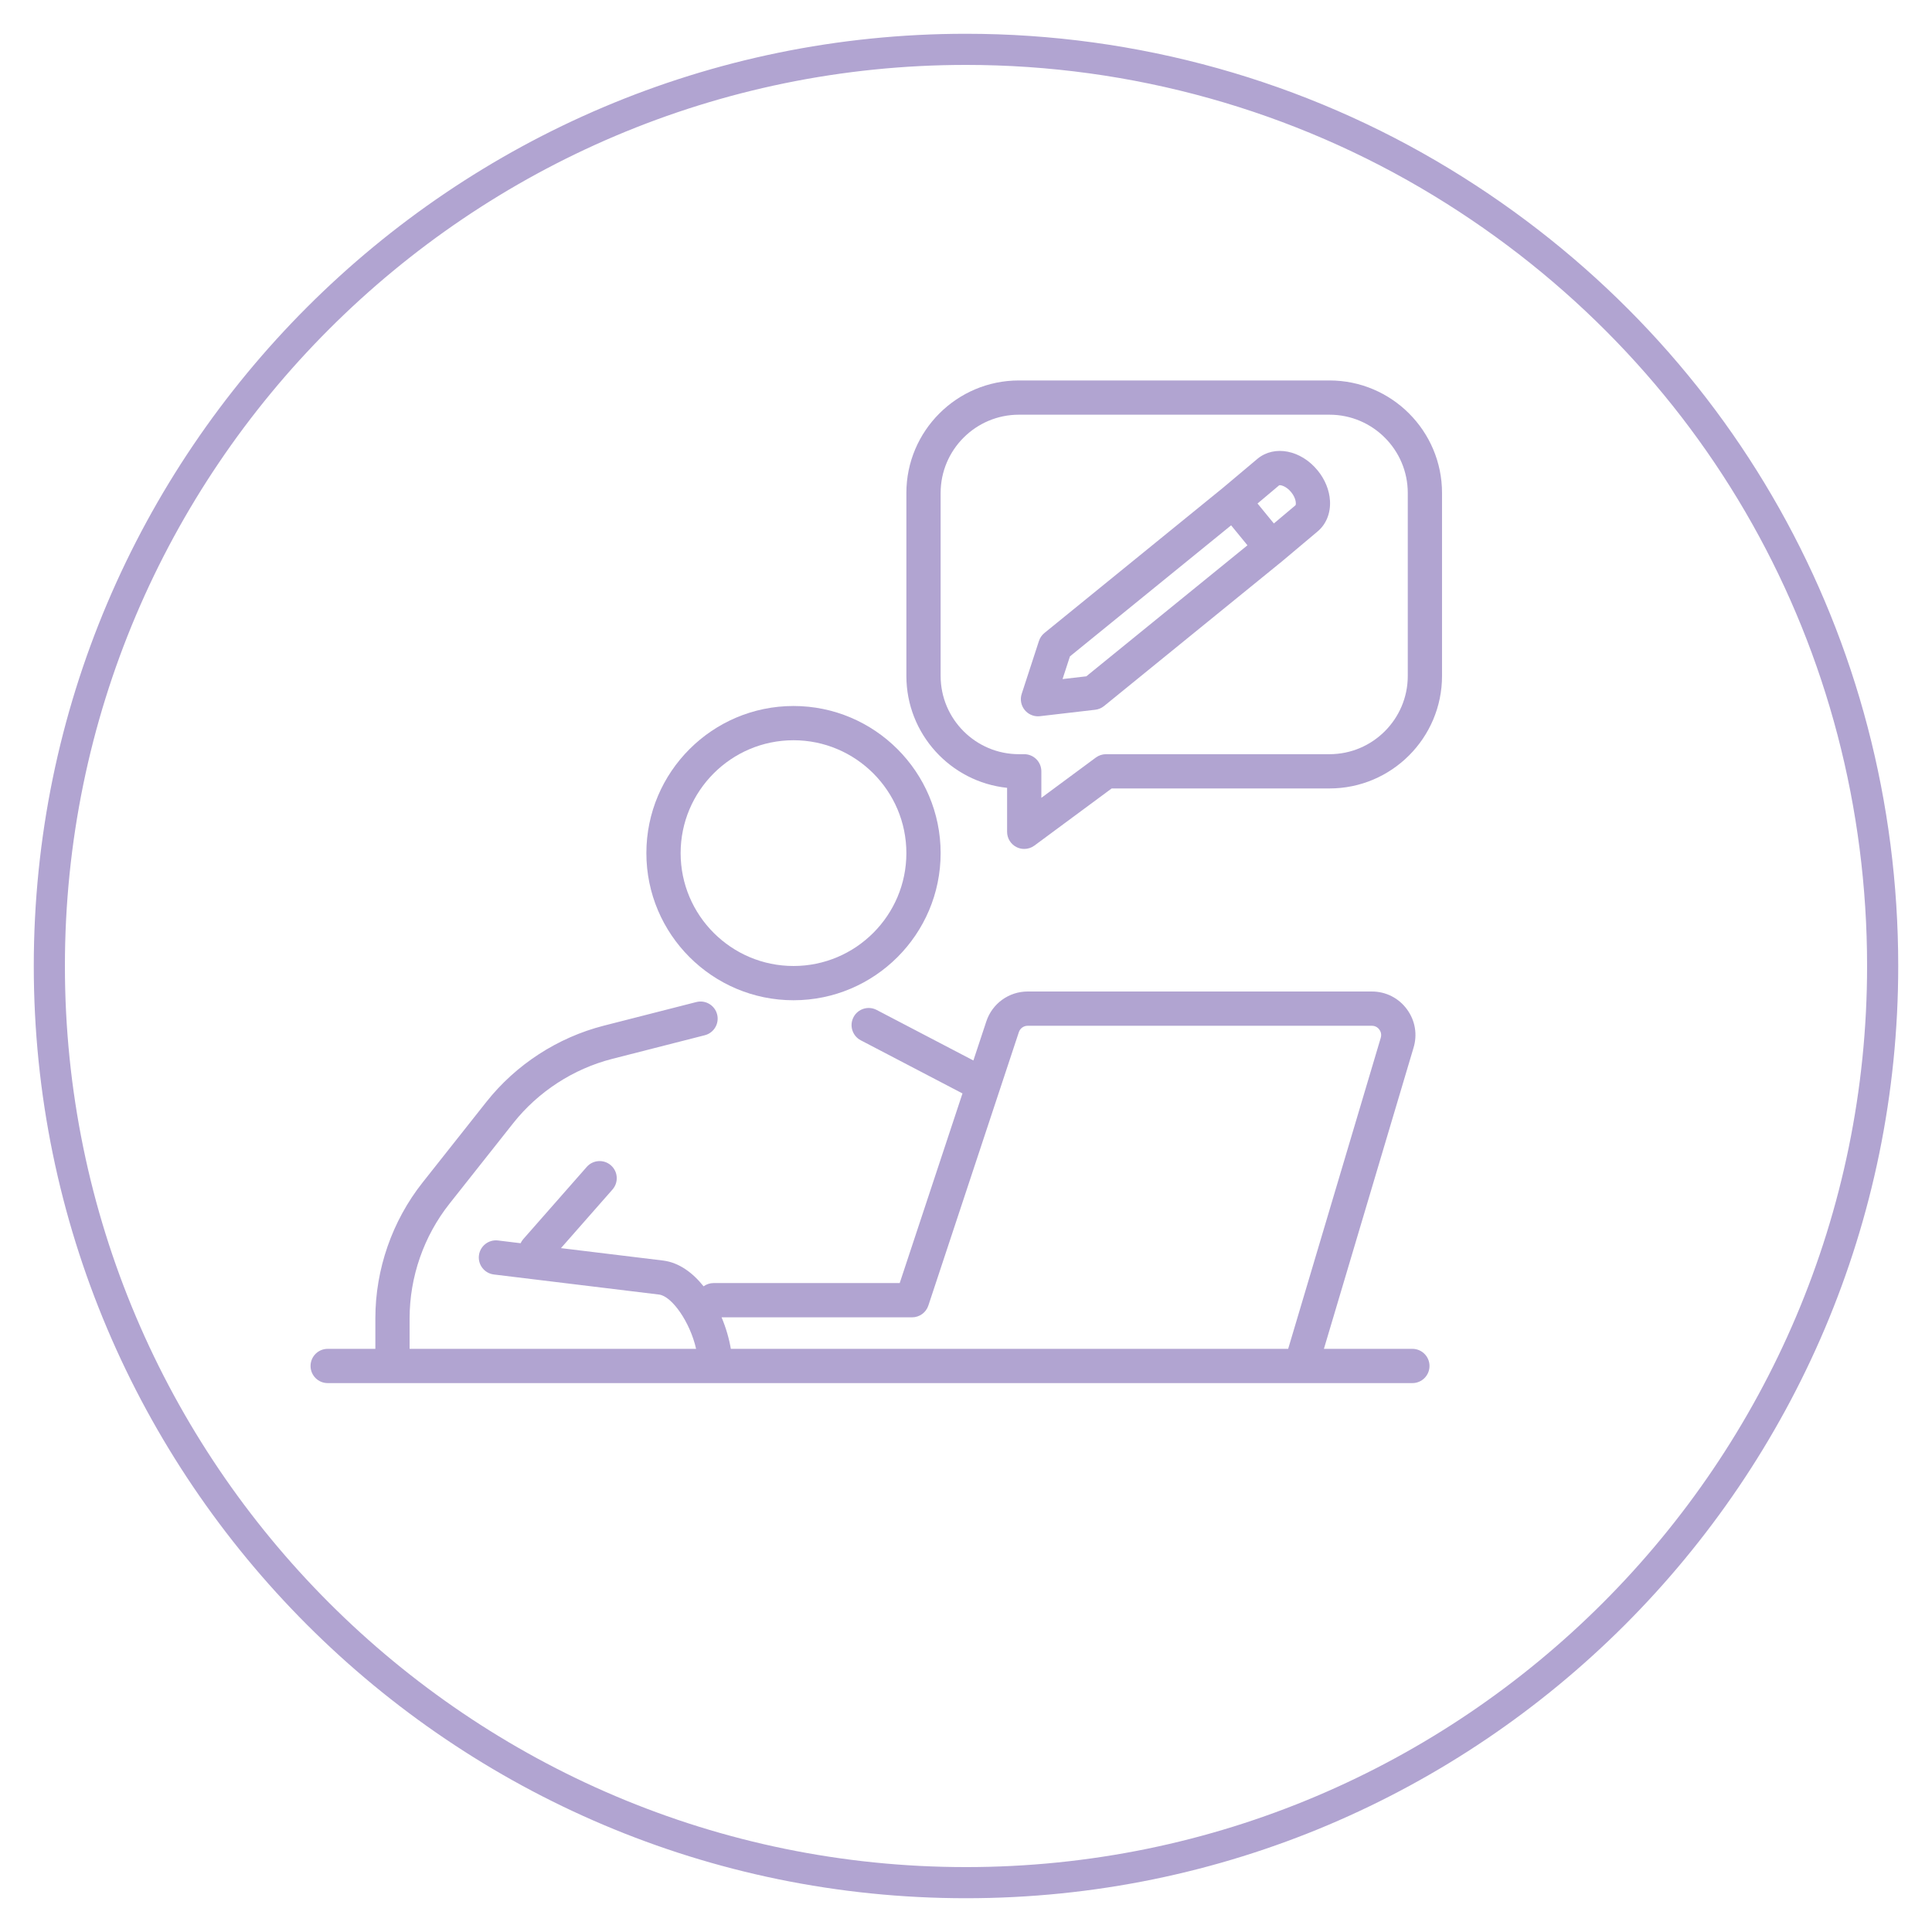
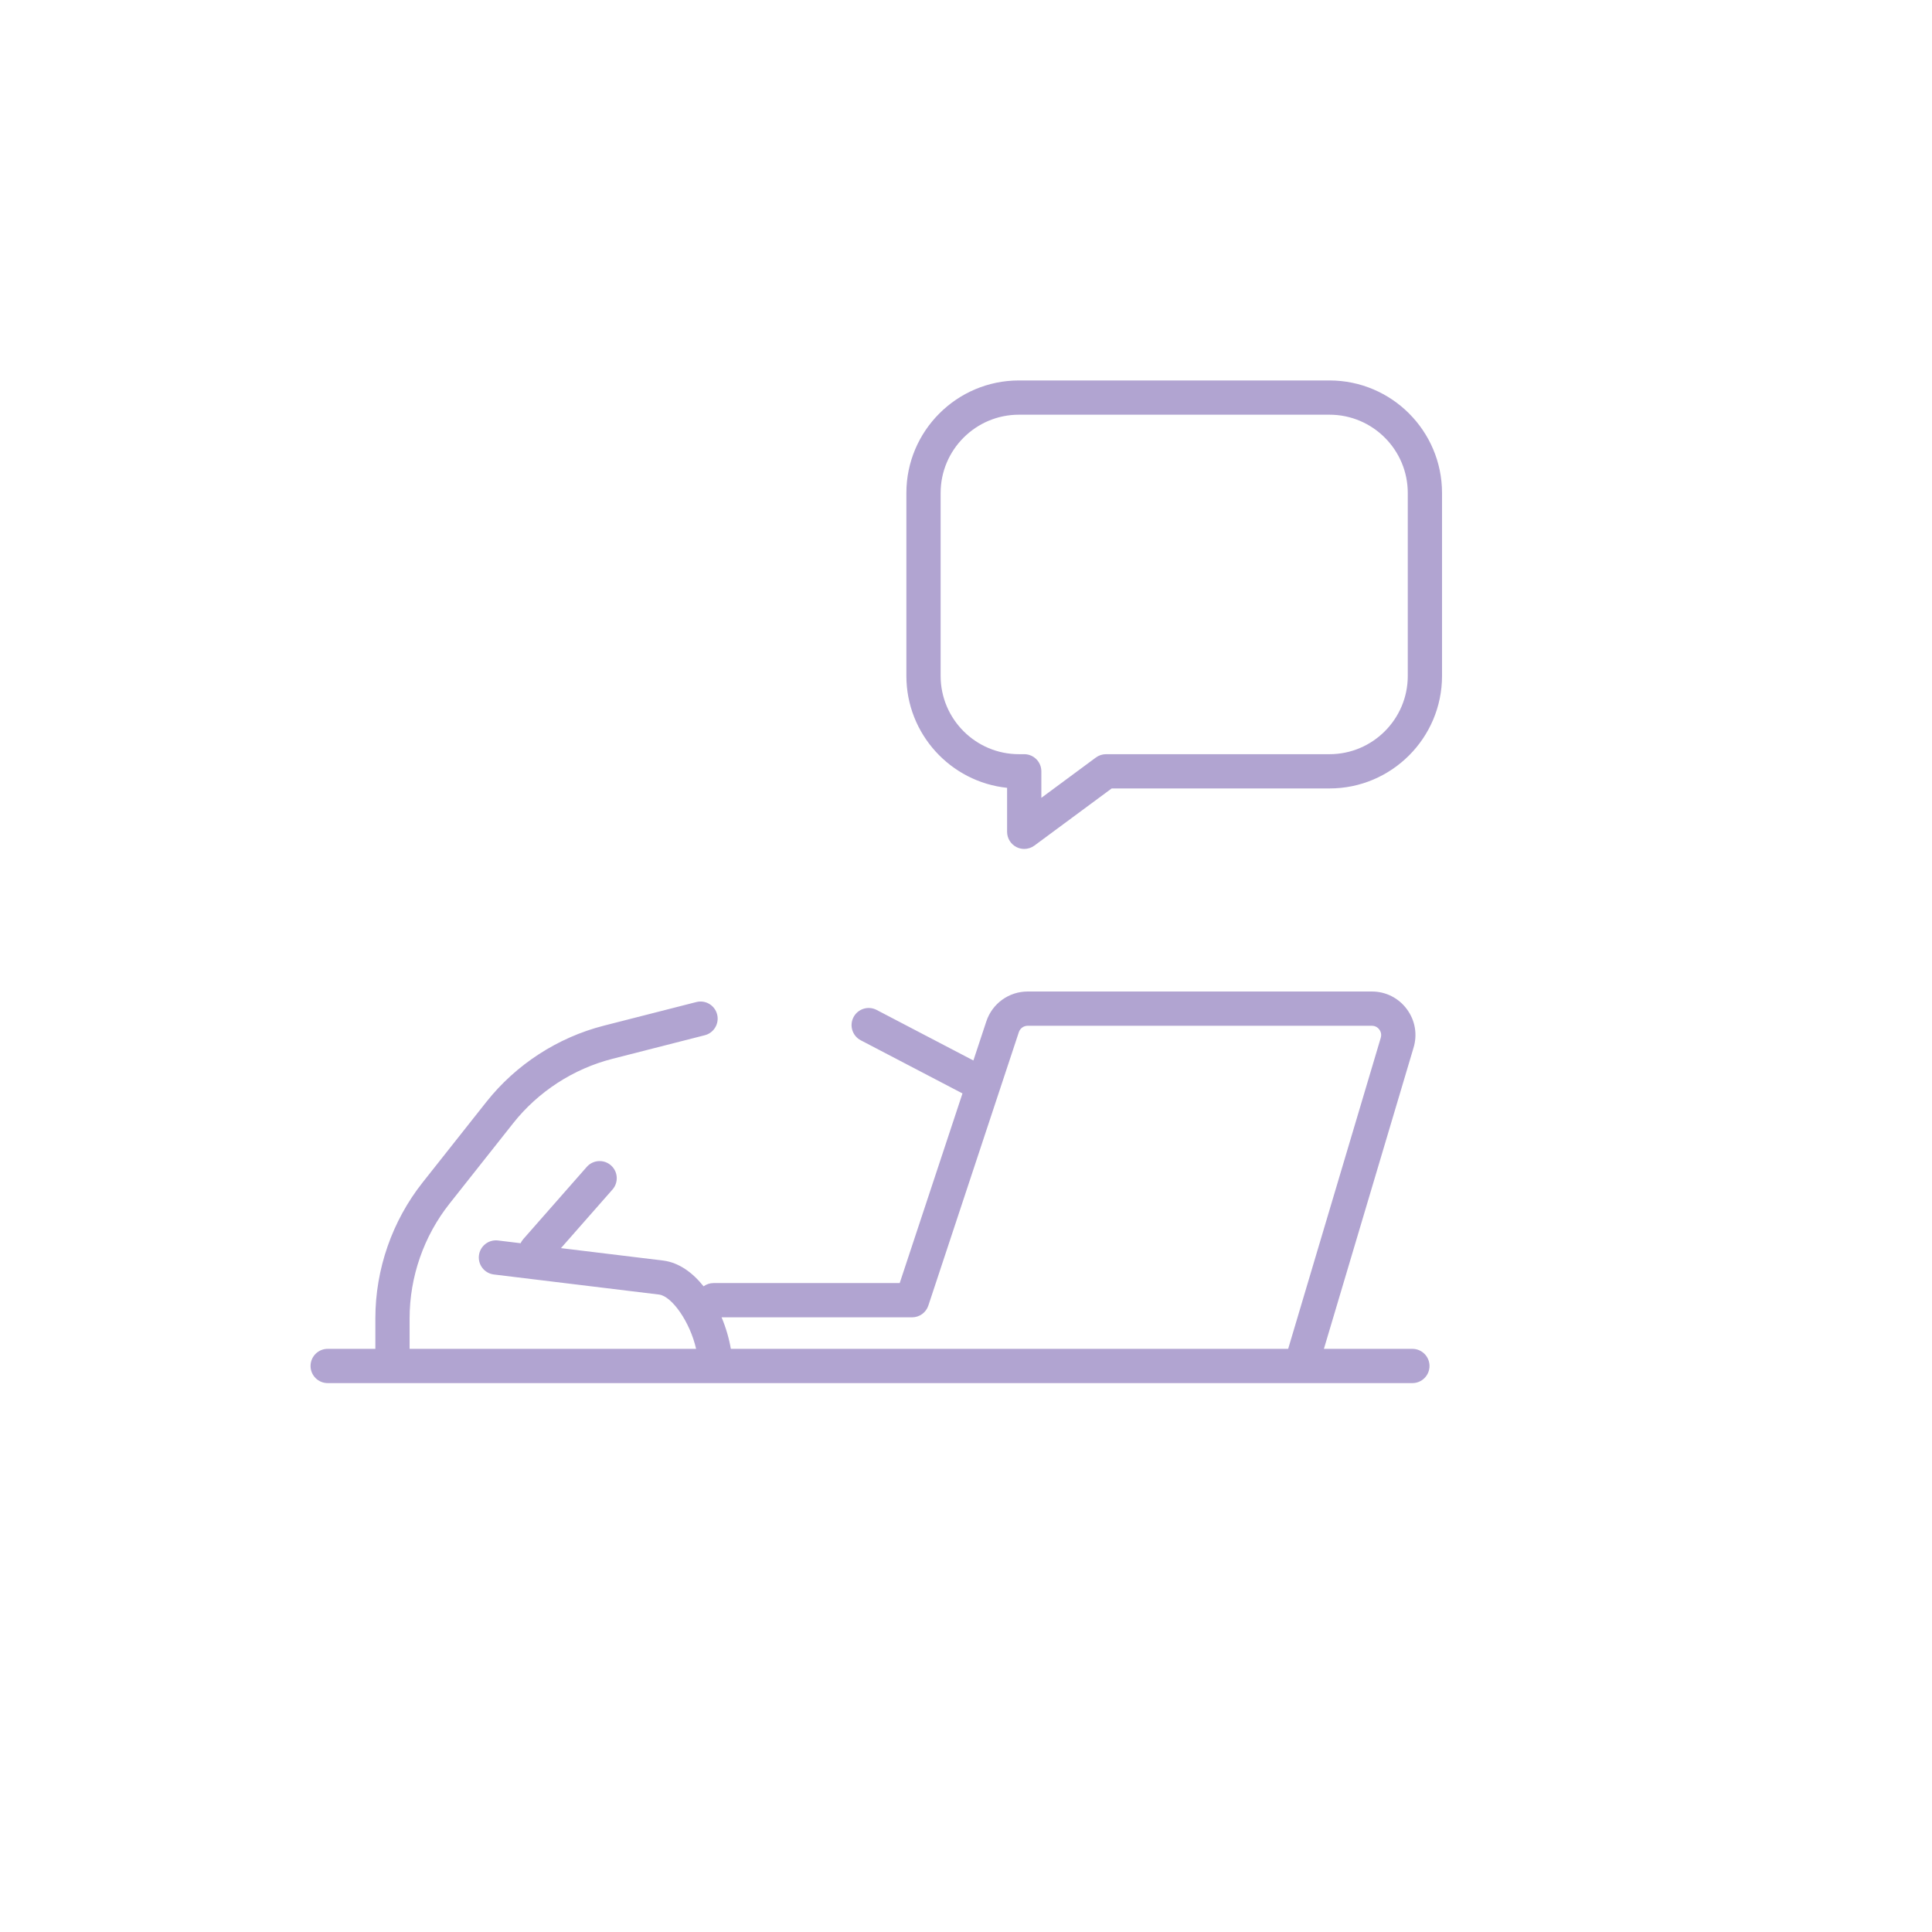
<svg xmlns="http://www.w3.org/2000/svg" id="Layer_1" viewBox="0 0 512 512">
  <defs>
    <style>      .st0 {        fill: #b1a4d1;      }    </style>
  </defs>
-   <path class="st0" d="M210.286,265.077c21.5,0,38.991-17.491,38.991-38.99,0-21.5-17.491-38.99-38.991-38.99-21.499,0-38.99,17.491-38.99,38.99,0,21.5,17.491,38.99,38.99,38.99ZM210.286,196.173c16.494,0,29.913,13.419,29.913,29.913,0,16.494-13.419,29.913-29.913,29.913-16.494,0-29.913-13.419-29.913-29.913,0-16.494,13.419-29.913,29.913-29.913Z" />
  <path class="st0" d="M374.295,357.457h-23.446l23.73-79.716c1.102-3.544.472-7.29-1.728-10.279-2.201-2.989-5.591-4.702-9.303-4.702h-91.194c-4.991,0-9.398,3.184-10.966,7.922l-3.429,10.359-25.645-13.398c-2.219-1.159-4.963-.301-6.124,1.921-1.161,2.221-.301,4.964,1.921,6.124l26.957,14.084-16.635,50.256h-49.333c-.989,0-1.897.325-2.643.862-2.901-3.637-6.521-6.287-10.669-6.825l-27.127-3.297,13.656-15.533c1.654-1.883,1.47-4.75-.412-6.406-1.883-1.654-4.75-1.47-6.406.412l-16.858,19.175c-.284.323-.494.682-.671,1.052l-5.992-.728c-2.485-.303-4.751,1.47-5.054,3.958-.302,2.489,1.47,4.751,3.958,5.054l43.774,5.319c3.443.446,8.224,7.328,9.818,14.385h-75.923v-8.08c0-10.981,3.753-21.771,10.567-30.382l16.883-21.334c6.617-8.361,15.95-14.419,26.281-17.057l24.491-6.253c2.429-.62,3.895-3.091,3.275-5.52-.619-2.428-3.089-3.897-5.52-3.274l-24.491,6.253c-12.247,3.128-23.31,10.308-31.153,20.219l-16.883,21.334c-8.078,10.208-12.526,22.998-12.526,36.015v8.08h-12.634c-2.507,0-4.539,2.032-4.539,4.539,0,2.507,2.032,4.539,4.539,4.539h257.908c.005,0,.011.001.016.001.005,0,.01-.001.015-.001h29.516c2.507,0,4.538-2.031,4.538-4.539,0-2.507-2.032-4.539-4.538-4.539ZM341.378,357.457h-147.696c-.459-2.697-1.29-5.571-2.454-8.351h50.484c1.957,0,3.694-1.255,4.309-3.113l23.984-72.459c.336-1.015,1.28-1.696,2.349-1.696h91.194c1.089,0,1.716.631,1.993,1.008.277.376.693,1.162.354,2.254l-24.516,82.358Z" />
-   <path class="st0" d="M349.194,124.678c-4.438-5.424-11.429-6.795-15.916-3.124-.016.014-.032.027-.047.04l-9.197,7.735-47.25,38.418c-.677.551-1.181,1.285-1.452,2.114l-4.572,14.022c-.479,1.47-.177,3.084.802,4.281.868,1.061,2.161,1.665,3.512,1.665.175,0,.35-.01.526-.031l14.65-1.706c.858-.1,1.669-.442,2.338-.986l47.261-38.426c.009-.008.016-.017.025-.025.01-.009.022-.014.033-.023l9.226-7.759c2.299-1.897,3.512-4.863,3.329-8.144-.157-2.809-1.317-5.669-3.266-8.052ZM287.886,179.23l-6.3.733,1.961-6.016,42.712-34.728,4.33,5.291-42.703,34.72ZM343.326,133.897c-.006.005-.011.01-.016.013l-5.725,4.815-4.329-5.291,5.743-4.83c.407-.115,1.877.24,3.171,1.821,1.296,1.585,1.352,3.096,1.156,3.471Z" />
  <path class="st0" d="M352.331,100.824h-82.31c-16.444,0-29.822,13.378-29.822,29.821v48.48c0,15.387,11.714,28.09,26.692,29.659v11.654c0,1.713.965,3.281,2.495,4.052.646.326,1.346.486,2.043.486.954,0,1.903-.301,2.699-.889l20.478-15.141h57.724c16.444,0,29.822-13.378,29.822-29.822v-48.48c0-16.444-13.378-29.821-29.822-29.821ZM373.075,179.125c0,11.439-9.306,20.744-20.744,20.744h-59.22c-.972,0-1.918.311-2.699.889l-14.444,10.679v-7.03c0-2.507-2.032-4.539-4.539-4.539h-1.409c-11.438,0-20.744-9.306-20.744-20.744v-48.48c0-11.438,9.306-20.744,20.744-20.744h82.31c11.438,0,20.744,9.306,20.744,20.744v48.48Z" />
-   <path class="st0" d="M384.3,44.836c-38.559-23.477-82.924-35.885-128.3-35.885C119.776,8.95,8.951,119.776,8.951,256s110.826,247.05,247.049,247.05,247.049-110.826,247.049-247.05c0-86.95-44.392-165.89-118.749-211.164ZM256,494.798c-131.673,0-238.798-107.125-238.798-238.799S124.327,17.202,256,17.202c43.862,0,86.743,11.993,124.009,34.682,71.877,43.764,114.789,120.069,114.789,204.116,0,131.674-107.125,238.799-238.798,238.799Z" />
</svg>